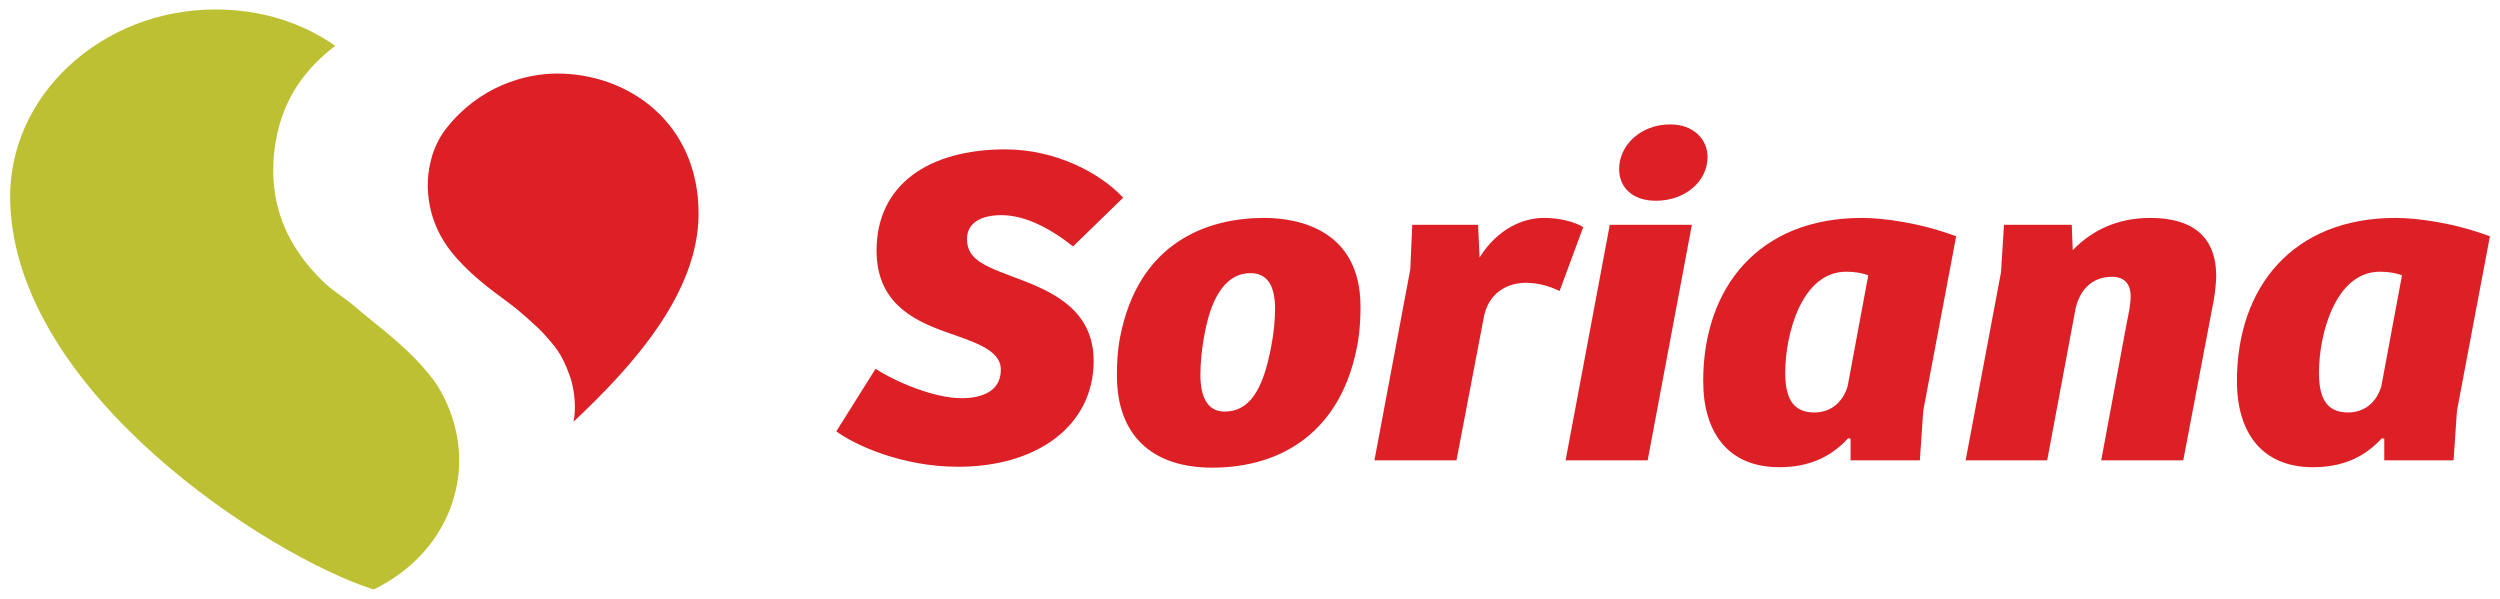
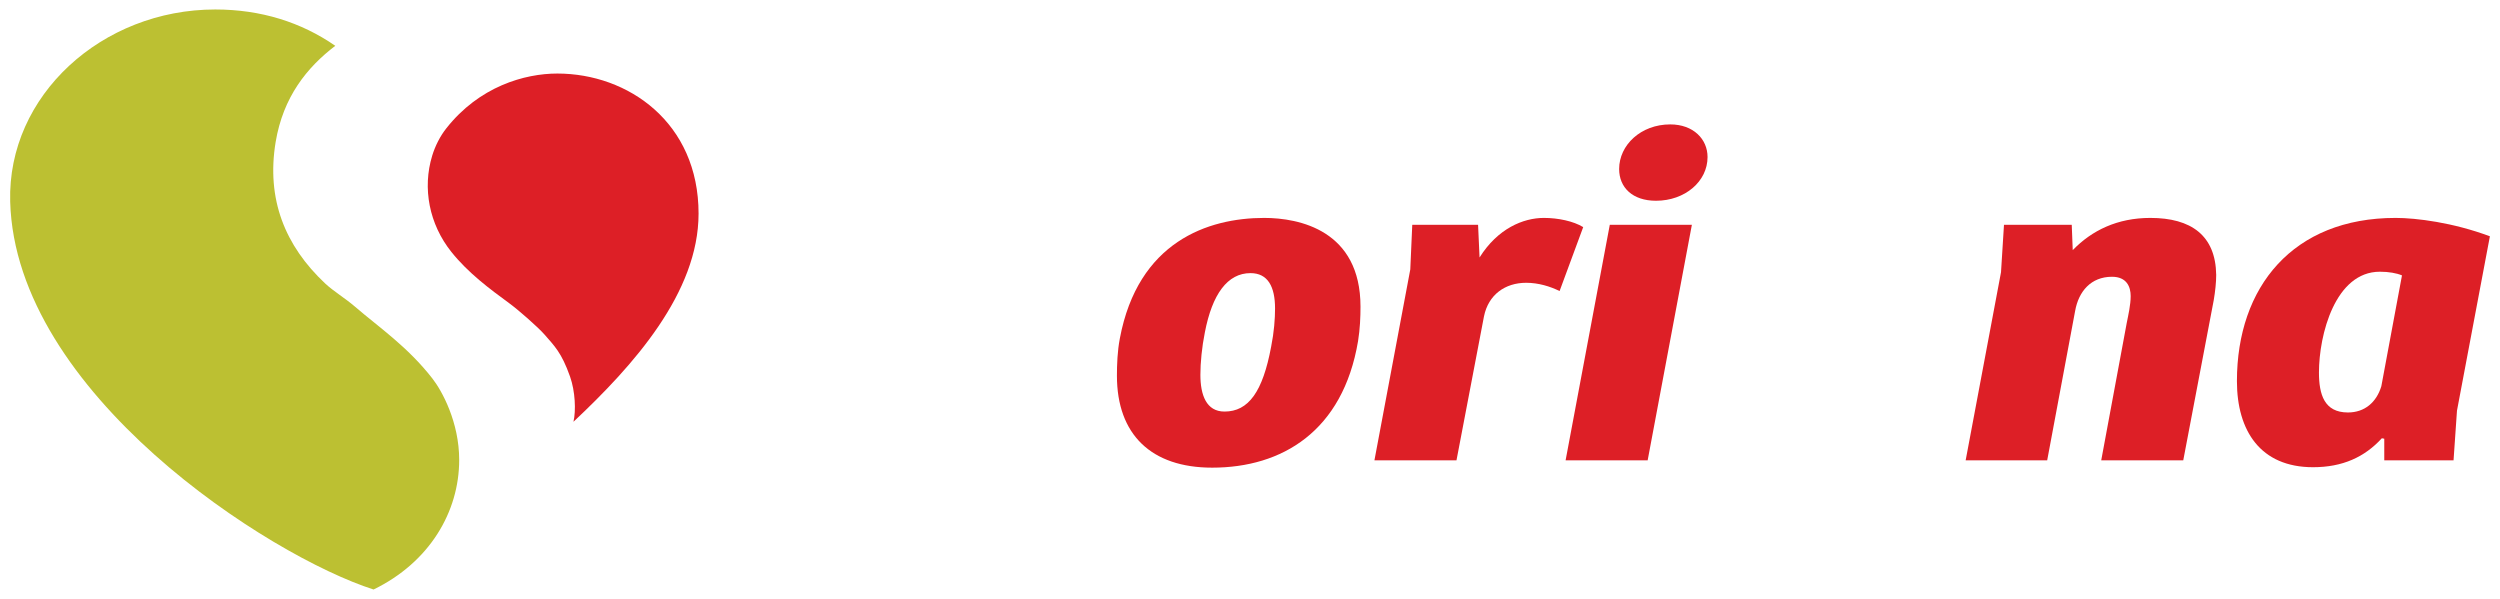
<svg xmlns="http://www.w3.org/2000/svg" width="96" height="23" viewBox="0 0 96 23" fill="none">
  <g clip-path="url(#clip0_465_860)">
    <path d="M21.402 2.824C20.144 2.824 18.4 3.321 17.134 4.934C16.901 5.229 16.711 5.604 16.598 5.973C16.212 7.229 16.484 8.613 17.333 9.674C17.985 10.49 18.816 11.102 19.549 11.64C19.908 11.902 20.668 12.569 20.913 12.851C21.28 13.276 21.56 13.526 21.89 14.461C22.09 15.028 22.12 15.773 22.021 16.196C24.318 14.04 26.825 11.243 26.825 8.202C26.825 4.706 24.121 2.824 21.402 2.824Z" fill="#DD1F26" />
    <path d="M16.608 14.54C15.655 13.313 14.551 12.568 13.64 11.783C13.244 11.442 12.81 11.188 12.487 10.886C10.943 9.438 10.222 7.649 10.585 5.451C10.874 3.725 11.782 2.592 12.875 1.759C11.569 0.854 10.018 0.364 8.266 0.364C3.916 0.364 0.281 3.666 0.391 7.739C0.589 15.091 10.331 21.353 14.345 22.637C16.494 21.594 17.633 19.653 17.633 17.661C17.633 16.209 16.973 15.009 16.608 14.54Z" fill="#BCC032" />
-     <path d="M33.622 14.161C34.377 14.656 35.867 15.291 36.923 15.291C37.735 15.291 38.432 15.009 38.432 14.196C38.432 13.402 37.338 13.118 36.225 12.713C34.942 12.252 33.66 11.529 33.66 9.621C33.66 7.079 35.678 5.736 38.603 5.736C40.526 5.736 42.243 6.636 43.129 7.591L41.205 9.462C40.337 8.774 39.375 8.262 38.451 8.262C37.696 8.262 37.132 8.544 37.132 9.179C37.132 10.046 37.942 10.258 39.319 10.788C40.639 11.299 41.996 12.042 41.996 13.86C41.996 16.333 39.847 17.924 36.791 17.924C34.642 17.924 32.83 17.093 32.114 16.564L33.622 14.161Z" fill="#DD1F26" />
    <path d="M48.812 13.313C48.925 12.748 48.962 12.237 48.962 11.847C48.962 10.999 48.68 10.488 48.019 10.488C47.134 10.488 46.548 11.299 46.266 12.766C46.152 13.331 46.095 13.932 46.095 14.392C46.095 15.168 46.322 15.804 47.021 15.804C47.944 15.804 48.49 15.043 48.812 13.313ZM48.547 8.368C49.887 8.368 52.243 8.844 52.243 11.776C52.243 12.165 52.226 12.624 52.149 13.101C51.566 16.564 49.226 17.958 46.548 17.958C44.209 17.958 42.89 16.687 42.89 14.427C42.89 14.002 42.908 13.49 43.002 12.996C43.7 9.287 46.378 8.368 48.547 8.368Z" fill="#DD1F26" />
    <path d="M55.929 17.677H52.778L54.155 10.346L54.231 8.632H56.758L56.815 9.887C57.513 8.774 58.493 8.368 59.285 8.368C59.833 8.368 60.417 8.491 60.795 8.721L59.888 11.177C59.531 10.999 59.077 10.859 58.606 10.859C57.795 10.859 57.154 11.317 56.985 12.148L55.929 17.677Z" fill="#DD1F26" />
    <path d="M60.119 17.677L61.816 8.632H64.968L63.27 17.677H60.119Z" fill="#DD1F26" />
    <path d="M64.137 4.777C65.024 4.777 65.57 5.342 65.57 6.031C65.57 6.967 64.703 7.709 63.59 7.709C62.685 7.709 62.175 7.197 62.175 6.49C62.175 5.573 63.006 4.777 64.137 4.777Z" fill="#DD1F26" />
-     <path d="M71.741 10.575C71.533 10.487 71.231 10.434 70.892 10.434C69.175 10.434 68.553 12.854 68.553 14.303C68.553 15.152 68.761 15.839 69.665 15.839C70.307 15.839 70.76 15.451 70.949 14.833L71.741 10.575ZM73.853 15.769L73.722 17.677H71.062V16.847L70.967 16.829C70.307 17.553 69.459 17.941 68.327 17.941C66.309 17.941 65.403 16.546 65.403 14.637C65.403 11.017 67.553 8.368 71.496 8.368C72.287 8.368 73.702 8.544 75.116 9.074L73.853 15.769Z" fill="#DD1F26" />
    <path d="M75.481 17.677L76.839 10.452L76.953 8.632H79.555L79.593 9.605C80.329 8.845 81.31 8.368 82.573 8.368C84.138 8.368 85.081 9.039 85.102 10.558C85.102 10.841 85.064 11.195 85.007 11.529L83.837 17.677H80.687L81.668 12.395C81.724 12.113 81.818 11.706 81.818 11.37C81.818 11.017 81.668 10.628 81.101 10.628C80.29 10.628 79.819 11.194 79.686 11.935L78.612 17.677H75.481Z" fill="#DD1F26" />
    <path d="M92.236 10.575C92.028 10.487 91.726 10.434 91.387 10.434C89.671 10.434 89.048 12.854 89.048 14.303C89.048 15.152 89.254 15.839 90.16 15.839C90.802 15.839 91.255 15.451 91.443 14.833L92.236 10.575ZM94.348 15.769L94.216 17.677H91.556V16.847L91.463 16.829C90.802 17.553 89.953 17.941 88.821 17.941C86.804 17.941 85.898 16.546 85.898 14.637C85.898 11.017 88.048 8.368 91.991 8.368C92.781 8.368 94.197 8.544 95.612 9.074L94.348 15.769Z" fill="#DD1F26" />
  </g>
  <defs>
    <clipPath id="clip0_465_860">
      <rect width="96" height="23" fill="white" />
    </clipPath>
  </defs>
</svg>